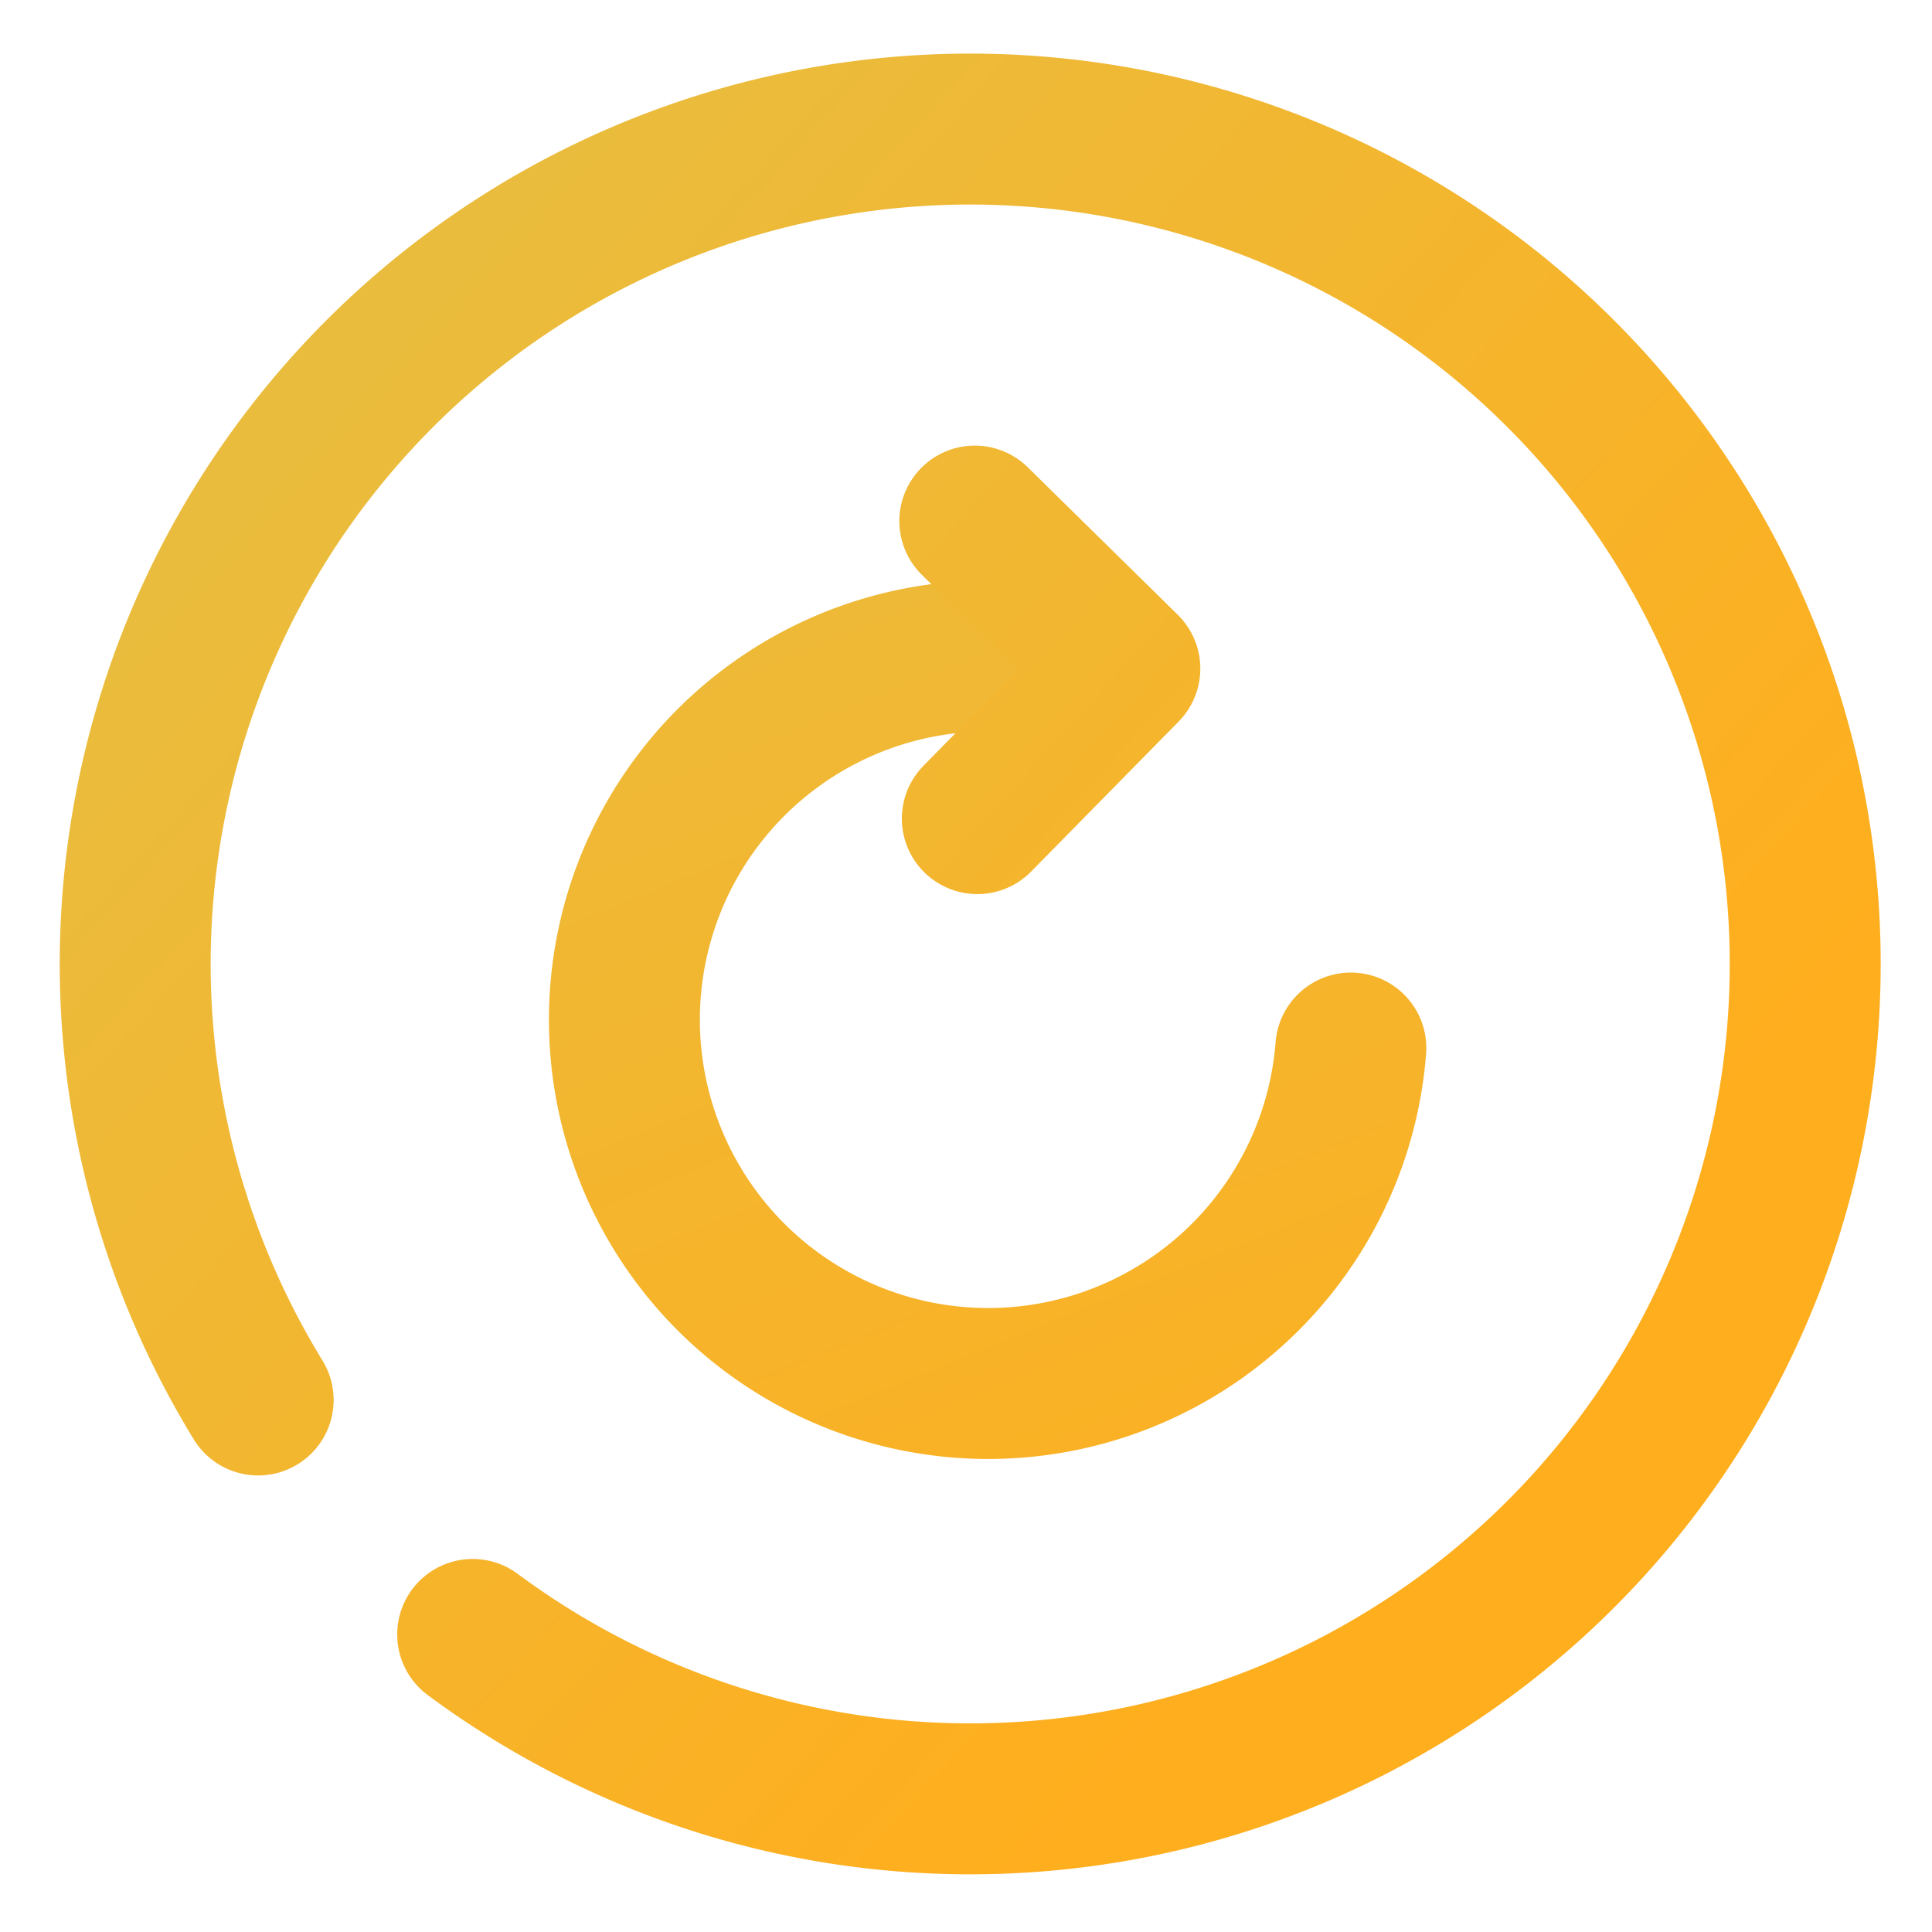
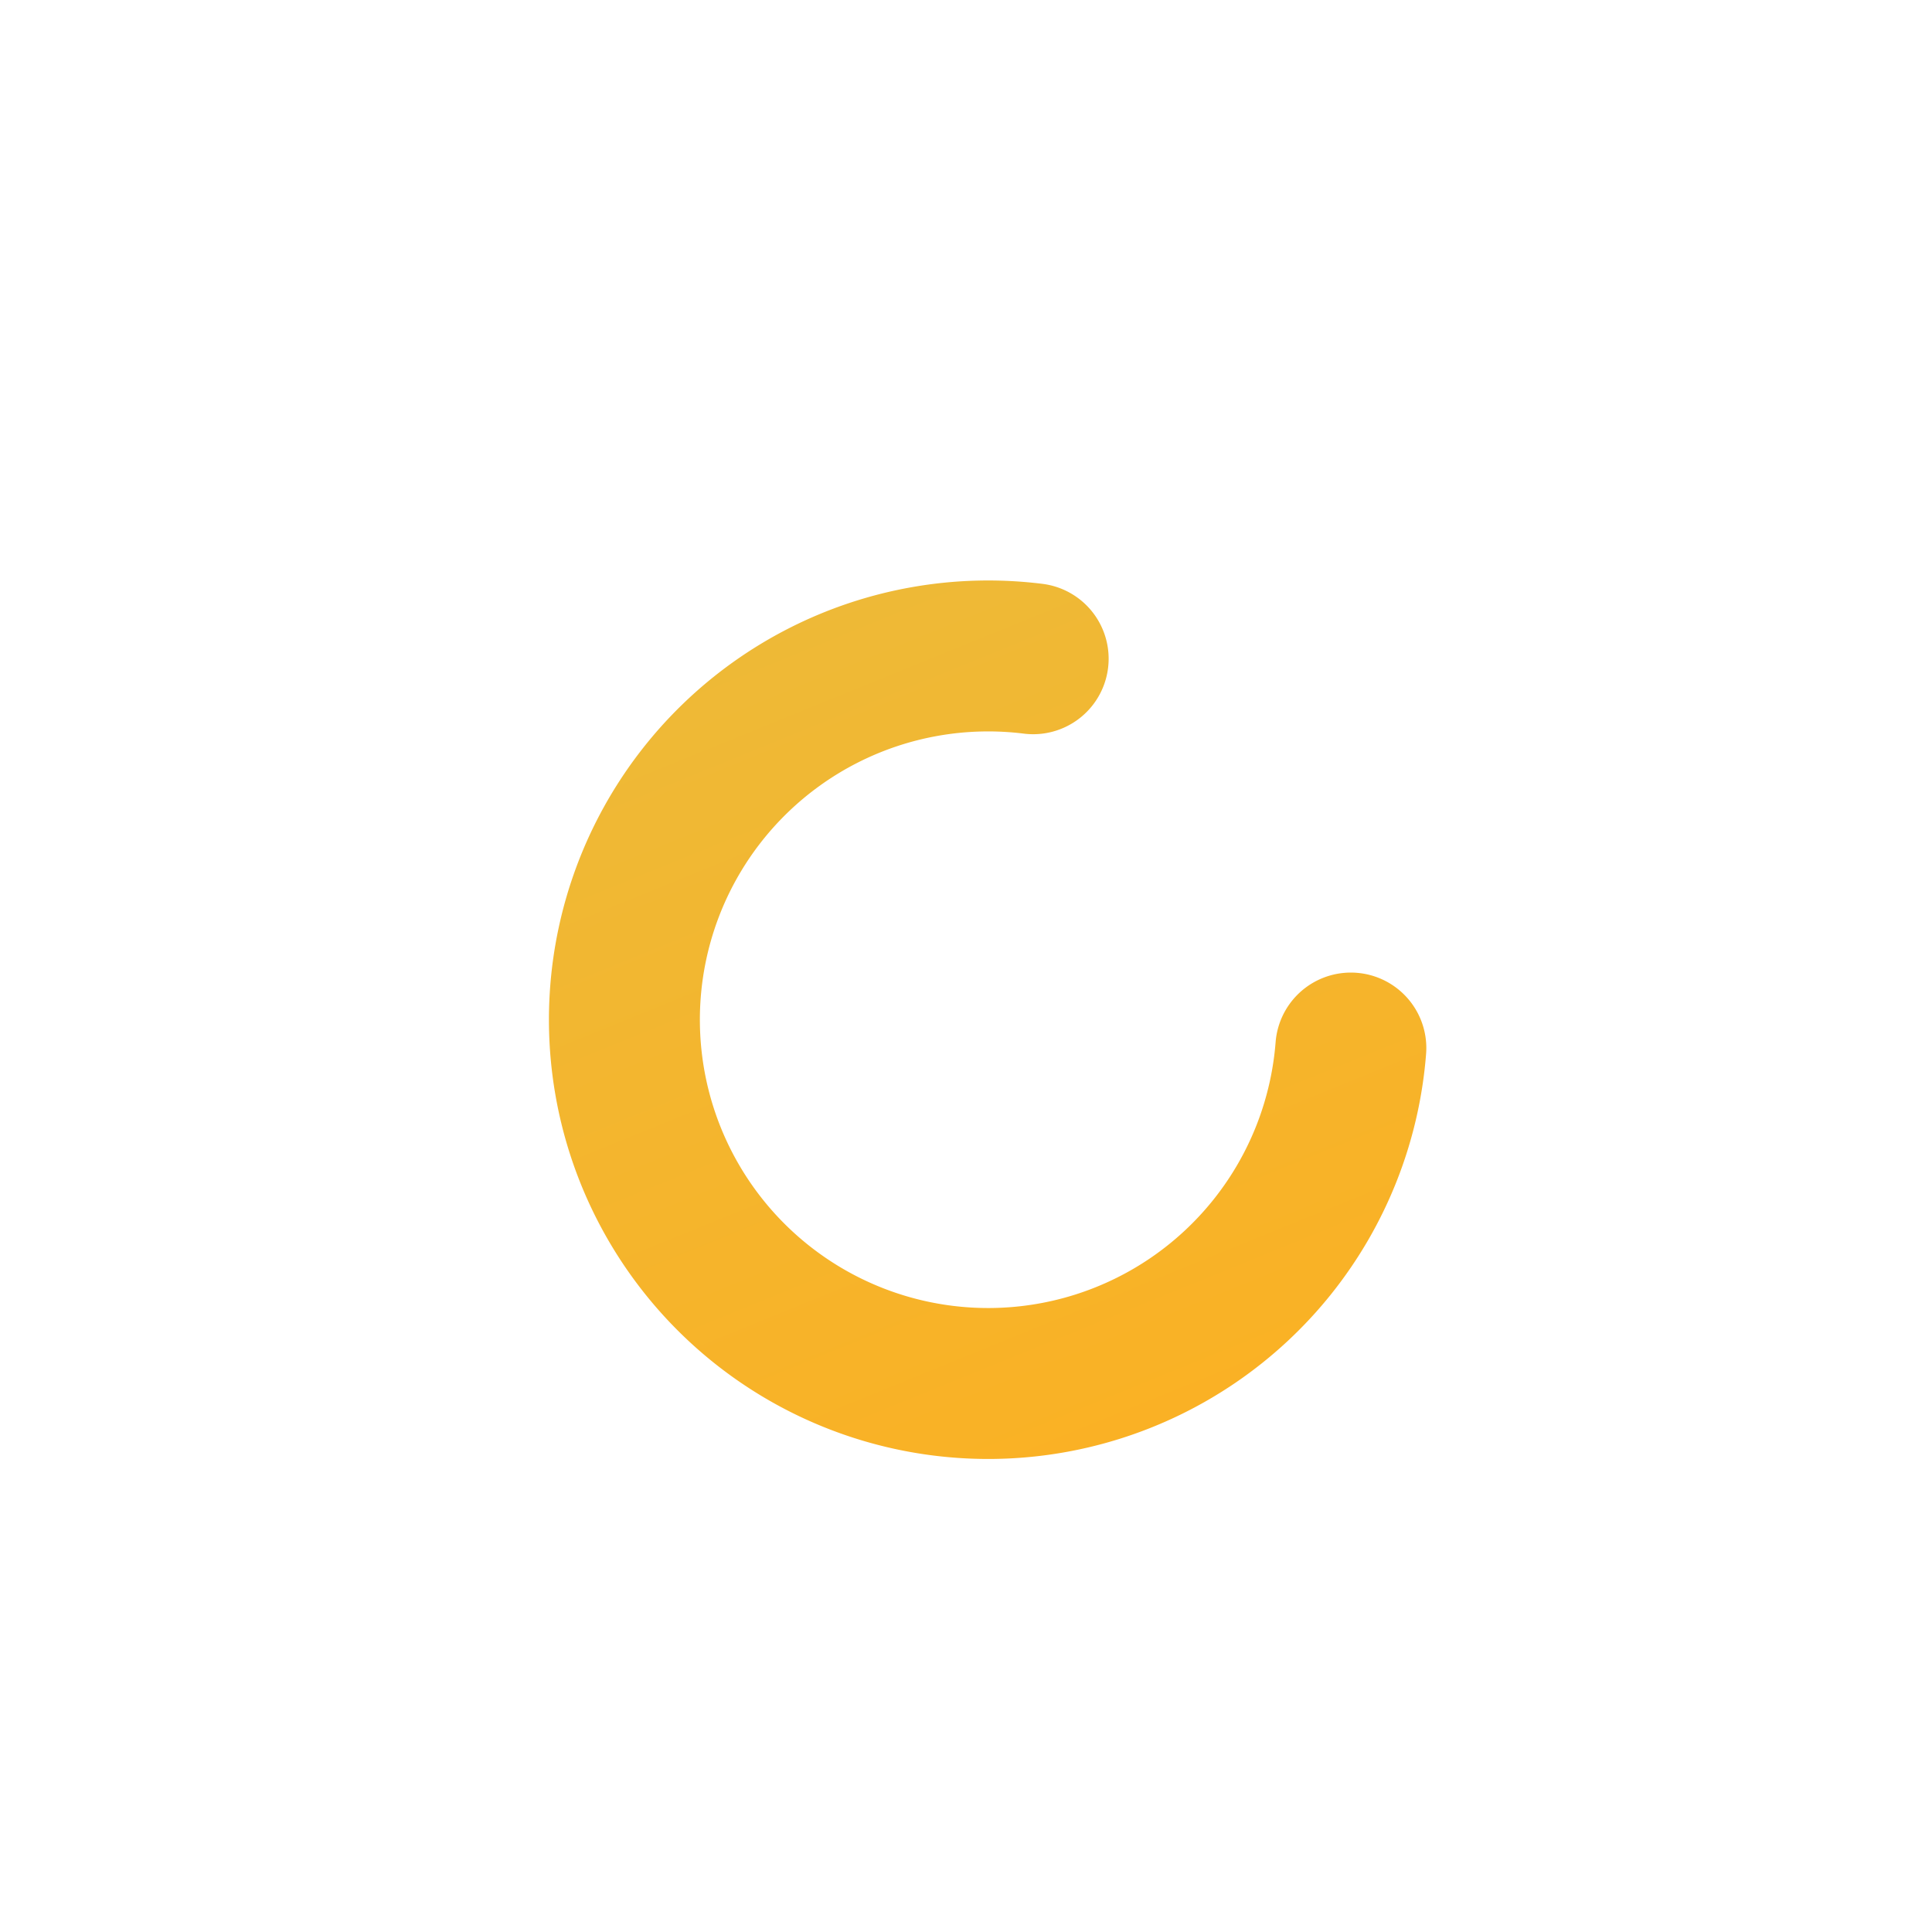
<svg xmlns="http://www.w3.org/2000/svg" xmlns:ns1="http://sodipodi.sourceforge.net/DTD/sodipodi-0.dtd" xmlns:ns2="http://www.inkscape.org/namespaces/inkscape" xmlns:xlink="http://www.w3.org/1999/xlink" width="64" height="64" version="1.1" id="svg6" ns1:docname="system-reboot.svg" ns2:version="0.92.4 5da689c313, 2019-01-14">
  <defs id="defs10">
    <linearGradient ns2:collect="always" id="linearGradient833">
      <stop style="stop-color:#eabc3d;stop-opacity:1" offset="0" id="stop829" />
      <stop style="stop-color:#ffae1d;stop-opacity:1" offset="1" id="stop831" />
    </linearGradient>
    <linearGradient ns2:collect="always" xlink:href="#linearGradient833" id="linearGradient835" x1="10.232" y1="13.908" x2="48.099" y2="48.04" gradientUnits="userSpaceOnUse" />
    <linearGradient ns2:collect="always" xlink:href="#linearGradient833" id="linearGradient837" gradientUnits="userSpaceOnUse" x1="10.232" y1="13.908" x2="48.099" y2="48.04" gradientTransform="translate(1.437,1.648)" />
    <linearGradient ns2:collect="always" xlink:href="#linearGradient833" id="linearGradient839" gradientUnits="userSpaceOnUse" x1="10.232" y1="13.908" x2="48.099" y2="48.04" gradientTransform="translate(0.575,2.109)" />
  </defs>
  <ns1:namedview pagecolor="#ffffff" bordercolor="#666666" borderopacity="1" objecttolerance="10" gridtolerance="10" guidetolerance="10" ns2:pageopacity="0" ns2:pageshadow="2" ns2:window-width="1312" ns2:window-height="744" id="namedview8" showgrid="false" ns2:zoom="5.2149125" ns2:cx="1.1706623" ns2:cy="35.337013" ns2:window-x="54" ns2:window-y="24" ns2:window-maximized="1" ns2:current-layer="g827">
    <ns2:grid type="xygrid" id="grid818" />
  </ns1:namedview>
  <g id="g827" style="stroke:url(#linearGradient835)">
-     <path ns2:connector-curvature="0" style="fill:none;stroke:url(#linearGradient835);stroke-width:5;stroke-linecap:round;stroke-linejoin:round;stroke-opacity:1" id="path2" d="m 8.551,46.376 a 27.66,27.656 0 0 1 6.953,-36.539 27.66,27.656 0 0 1 37.043,3.427 27.66,27.656 0 0 1 0.13,37.195 27.66,27.656 0 0 1 -37.019,3.684" />
    <path transform="rotate(25.828)" d="M 55.404,11.754 A 12.051,12.051 0 0 1 52.431,24.928 12.051,12.051 0 0 1 39.097,27.069 12.051,12.051 0 0 1 32.149,15.488 12.051,12.051 0 0 1 40.313,4.731" ns1:open="true" ns1:end="4.3855864" ns1:start="5.9103727" ns1:ry="12.050553" ns1:rx="12.050553" ns1:cy="16.143368" ns1:cx="44.1814" ns1:type="arc" id="path816" style="opacity:1;fill:none;fill-opacity:1;stroke:url(#linearGradient837);stroke-width:5;stroke-linecap:round;stroke-linejoin:miter;stroke-miterlimit:4;stroke-dasharray:none;stroke-dashoffset:0;stroke-opacity:1;paint-order:normal" />
-     <path ns2:connector-curvature="0" id="path820" d="m 32.292,17.261 4.97,4.887 -4.887,4.97" style="fill:none;stroke:url(#linearGradient839);stroke-width:5;stroke-linecap:round;stroke-linejoin:round;stroke-miterlimit:4;stroke-dasharray:none;stroke-opacity:1" />
  </g>
</svg>